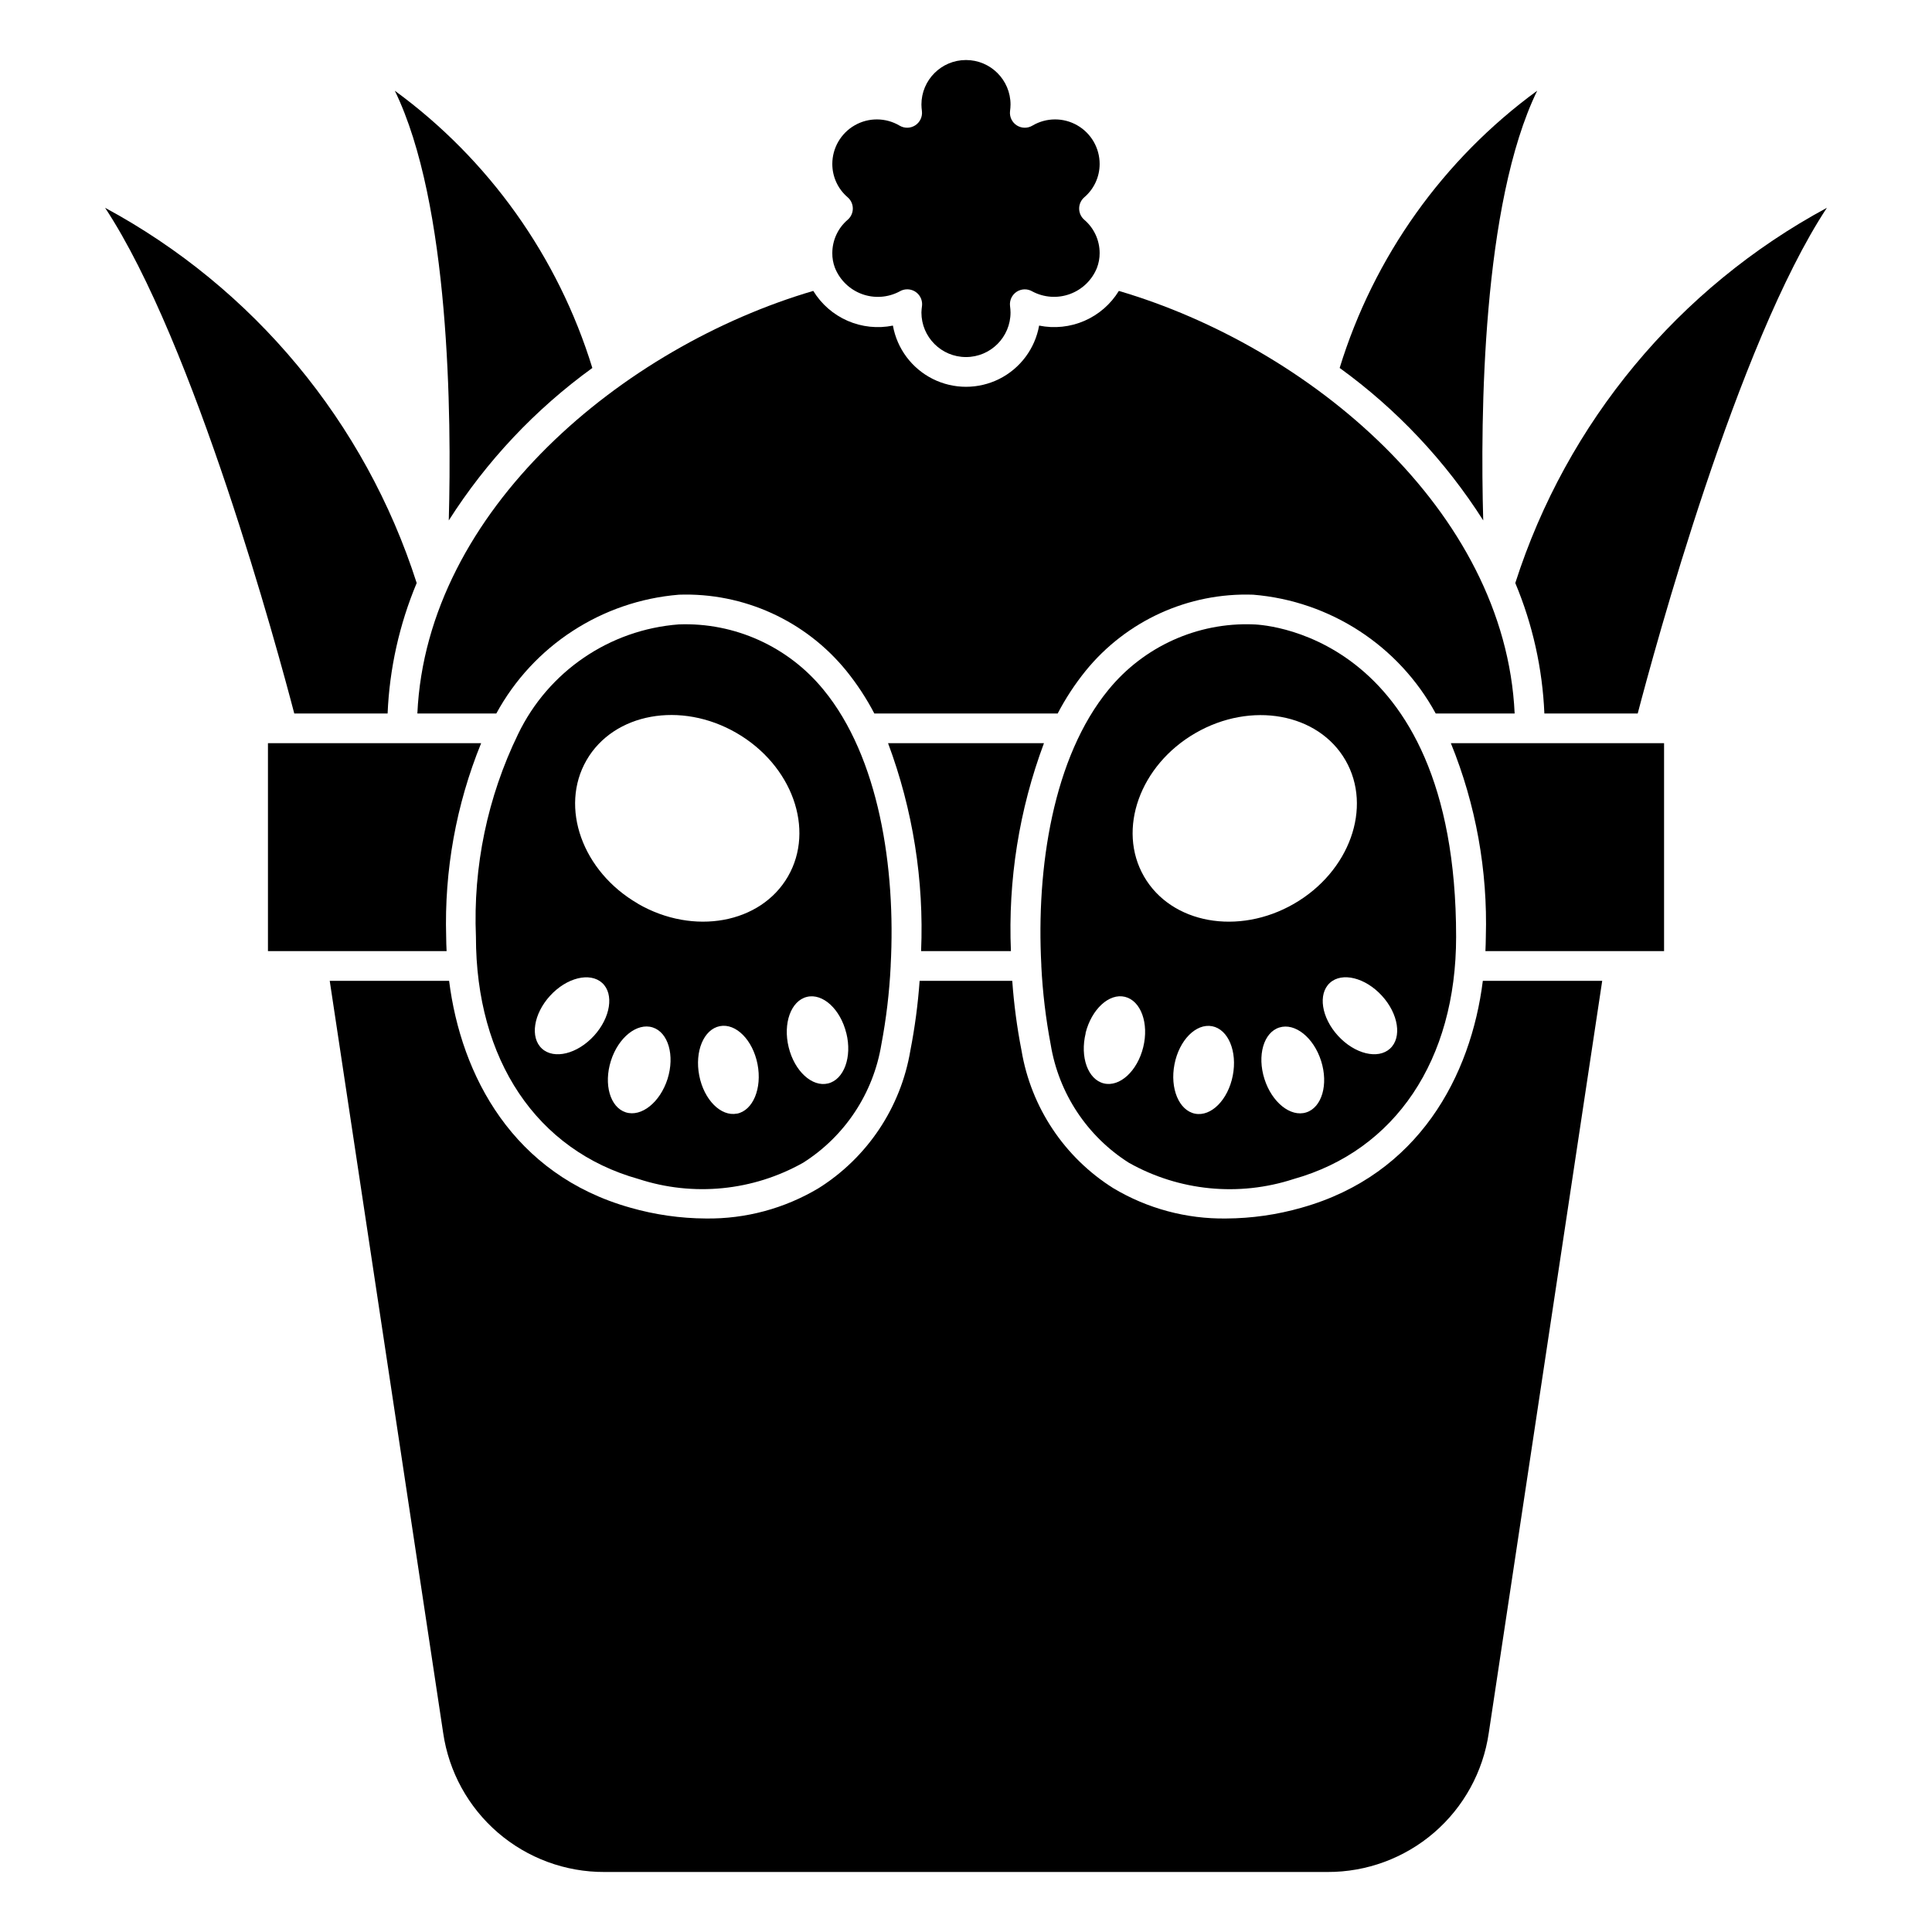
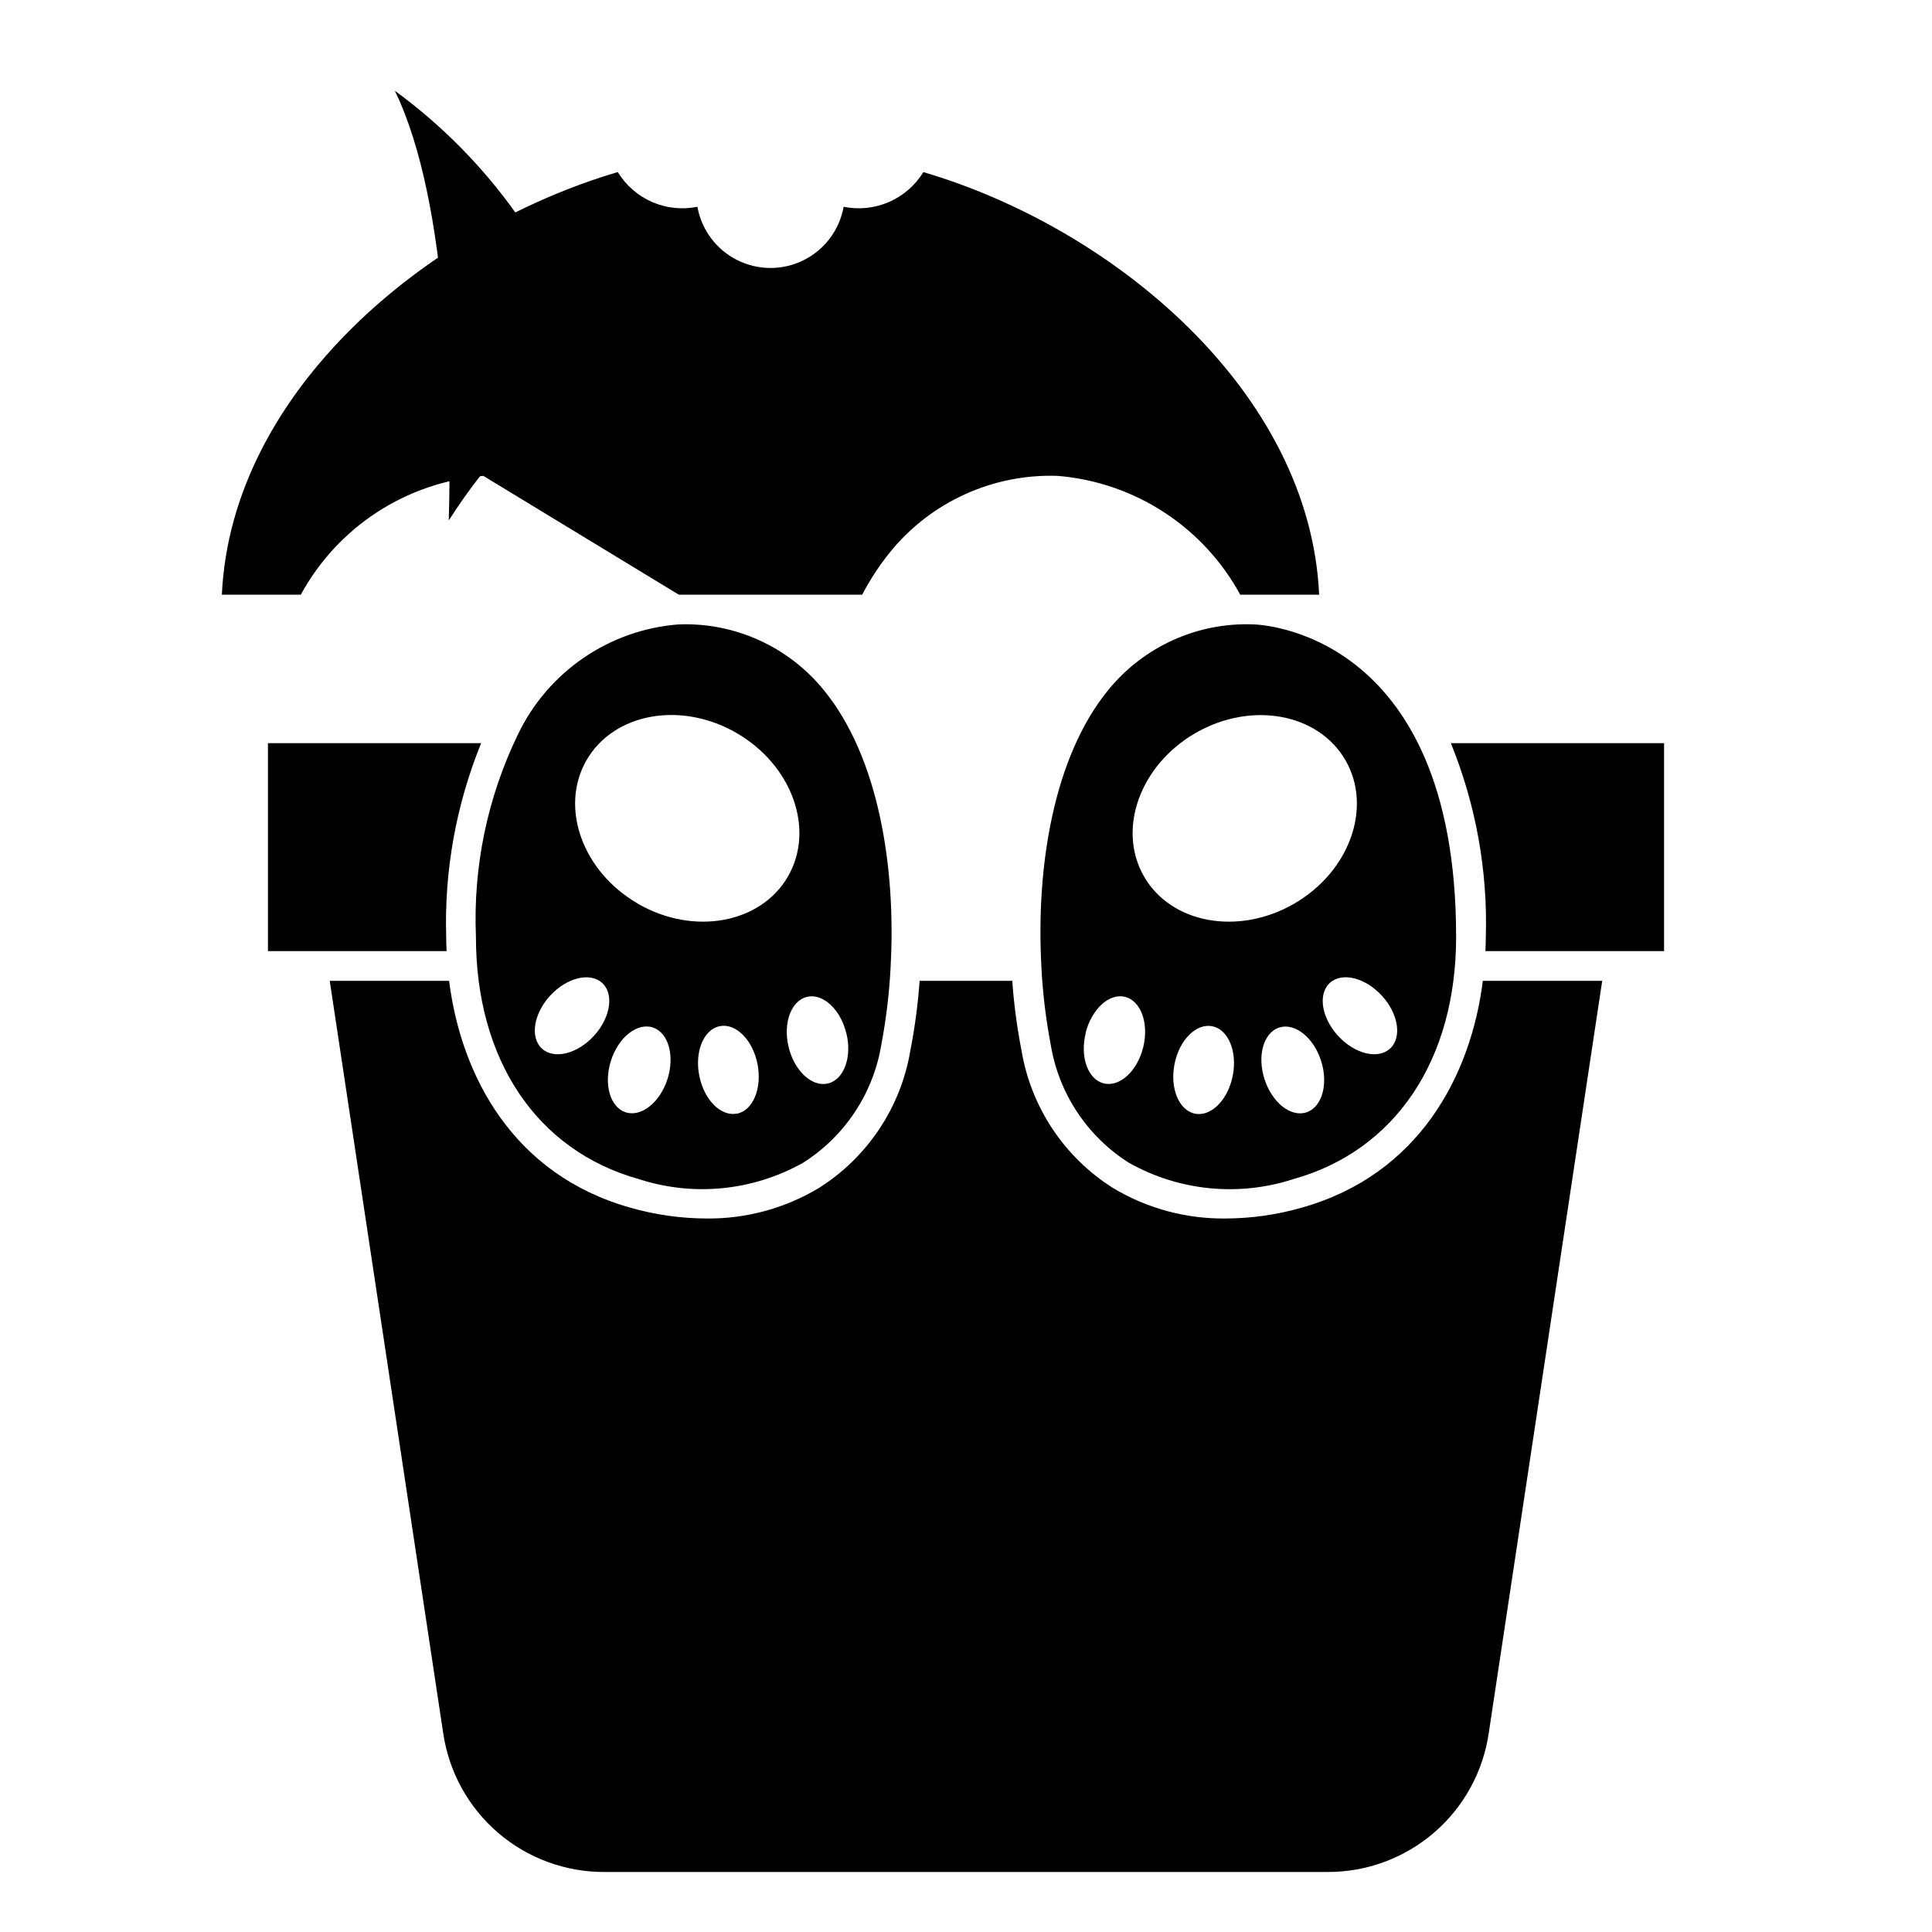
<svg xmlns="http://www.w3.org/2000/svg" fill="#000000" width="800px" height="800px" version="1.1" viewBox="144 144 512 512">
  <g>
-     <path d="m578.01 333.09c4.41-16.855 26.41-98.078 50.137-134.02-39.344 21.223-68.941 56.863-82.578 99.438 4.598 10.98 7.207 22.691 7.707 34.582z" />
-     <path d="m537.07 281.92c-0.789-27.664-0.277-83.93 14.305-113.88-24.918 18.203-43.281 43.973-52.352 73.469 15.121 10.945 28.027 24.656 38.047 40.406z" />
-     <path d="m364.57 211.07c-0.016 1.32 0.219 2.637 0.684 3.871 1.285 3.242 3.887 5.777 7.156 6.981 3.273 1.203 6.898 0.957 9.977-0.68 0.609-0.371 1.309-0.566 2.019-0.57 1.129-0.004 2.203 0.469 2.957 1.309 0.75 0.84 1.109 1.957 0.98 3.078-0.086 0.582-0.137 1.168-0.156 1.754 0 6.523 5.285 11.809 11.809 11.809 6.519 0 11.805-5.285 11.805-11.809-0.008-0.586-0.055-1.172-0.133-1.754-0.168-1.488 0.523-2.941 1.781-3.754 1.262-0.809 2.871-0.836 4.156-0.062 3.062 1.621 6.672 1.871 9.93 0.68 3.258-1.188 5.859-3.699 7.16-6.914 0.484-1.258 0.73-2.594 0.723-3.938 0.004-3.391-1.48-6.613-4.055-8.816-0.875-0.75-1.375-1.84-1.375-2.992 0-1.152 0.5-2.242 1.375-2.992 2.574-2.203 4.059-5.426 4.055-8.816 0.004-4.238-2.269-8.156-5.953-10.258-3.684-2.102-8.211-2.07-11.859 0.09-1.285 0.77-2.894 0.742-4.156-0.066-1.258-0.812-1.949-2.266-1.781-3.754 0.078-0.582 0.125-1.168 0.133-1.754 0-6.523-5.285-11.809-11.805-11.809-6.523 0-11.809 5.285-11.809 11.809 0.012 0.586 0.055 1.172 0.133 1.754 0.168 1.488-0.523 2.941-1.781 3.754-1.262 0.809-2.871 0.836-4.152 0.066-3.652-2.16-8.18-2.191-11.863-0.09-3.684 2.102-5.953 6.019-5.953 10.258 0 3.391 1.48 6.613 4.055 8.816 0.875 0.75 1.379 1.84 1.379 2.992 0 1.152-0.504 2.242-1.379 2.992-2.574 2.203-4.055 5.426-4.055 8.816z" />
    <path d="m537.76 392.26c0 1.25-0.055 2.527-0.109 3.801h47.344v-55.105h-56.5c6.621 16.273 9.777 33.746 9.266 51.305z" />
-     <path d="m246.72 333.09c0.5-11.891 3.109-23.602 7.707-34.582-13.637-42.574-43.23-78.215-82.578-99.438 23.727 35.941 45.73 117.16 50.137 134.02z" />
    <path d="m262.93 281.92c10.02-15.75 22.93-29.461 38.047-40.406-9.07-29.496-27.434-55.266-52.348-73.469 14.578 29.914 15.059 86.18 14.301 113.88z" />
-     <path d="m323.9 301.6c17.16-0.598 33.602 6.887 44.422 20.215 2.828 3.504 5.305 7.281 7.387 11.273h48.586c2.082-3.992 4.555-7.769 7.383-11.273 10.82-13.328 27.266-20.812 44.422-20.215 20.402 1.672 38.594 13.508 48.383 31.488h20.914c-2.465-53.914-54.578-97.203-104.89-111.99-2.152 3.516-5.336 6.281-9.117 7.926-3.777 1.641-7.973 2.082-12.012 1.262-1.094 6.113-5.004 11.348-10.555 14.133-5.551 2.781-12.086 2.781-17.637 0-5.551-2.785-9.461-8.02-10.555-14.133-4.035 0.82-8.227 0.379-12.004-1.266-3.773-1.645-6.953-4.414-9.102-7.93-50.324 14.785-102.45 58.074-104.92 112h20.918c9.785-17.98 27.977-29.816 48.379-31.488z" />
+     <path d="m323.9 301.6h48.586c2.082-3.992 4.555-7.769 7.383-11.273 10.82-13.328 27.266-20.812 44.422-20.215 20.402 1.672 38.594 13.508 48.383 31.488h20.914c-2.465-53.914-54.578-97.203-104.89-111.99-2.152 3.516-5.336 6.281-9.117 7.926-3.777 1.641-7.973 2.082-12.012 1.262-1.094 6.113-5.004 11.348-10.555 14.133-5.551 2.781-12.086 2.781-17.637 0-5.551-2.785-9.461-8.02-10.555-14.133-4.035 0.82-8.227 0.379-12.004-1.266-3.773-1.645-6.953-4.414-9.102-7.93-50.324 14.785-102.45 58.074-104.92 112h20.918c9.785-17.98 27.977-29.816 48.379-31.488z" />
    <path d="m488.95 464.05c-6.512 1.863-13.246 2.828-20.02 2.863-10.523 0.148-20.883-2.637-29.914-8.043-12.941-8.137-21.789-21.418-24.309-36.496-1.191-6.09-2.008-12.246-2.449-18.438h-24.551c-0.441 6.191-1.258 12.348-2.449 18.438-2.519 15.078-11.367 28.359-24.309 36.496-9.02 5.398-19.363 8.184-29.875 8.043-6.773-0.035-13.508-1-20.02-2.863-31.109-8.738-44.883-35.016-48.035-60.113h-31.637l30.062 199.31c1.492 10.266 6.641 19.652 14.5 26.422 7.863 6.769 17.902 10.473 28.277 10.426h191.54c10.375 0.047 20.418-3.656 28.277-10.426s13.008-16.156 14.5-26.422l30.062-199.31h-31.637c-3.148 25.098-16.926 51.375-48.02 60.113z" />
-     <path d="m388.1 396.06h23.805c-0.797-18.77 2.18-37.508 8.754-55.105h-41.312c6.57 17.598 9.547 36.336 8.754 55.105z" />
    <path d="m323.9 309.47c-18.375 1.391-34.613 12.477-42.602 29.082-8.113 16.691-11.949 35.141-11.172 53.688 0 32.629 16.098 56.633 43.074 64.203h0.004c14.508 4.742 30.34 3.18 43.641-4.312 11.055-7.004 18.594-18.395 20.719-31.309 1.301-6.863 2.125-13.809 2.473-20.781v-0.062c-0.004-0.051-0.004-0.098 0-0.145 1.395-25.93-3.148-55.23-17.797-73.043-9.363-11.461-23.551-17.871-38.34-17.32zm-36.281 112.42c-3.203-2.938-2.234-9.211 2.172-14.02 4.41-4.809 10.57-6.297 13.785-3.387 3.211 2.914 2.227 9.211-2.172 14.02-4.402 4.812-10.582 6.332-13.785 3.387zm33.293 8.023c-1.977 6.219-6.941 10.188-11.082 8.863-4.141-1.324-5.894-7.422-3.938-13.633 1.961-6.211 6.941-10.188 11.082-8.863 4.141 1.32 5.879 7.445 3.938 13.633zm18.383 9.203c-4.266 0.836-8.738-3.676-9.988-10.078-1.25-6.398 1.188-12.266 5.457-13.098 4.266-0.836 8.738 3.676 9.988 10.078 1.246 6.394-1.195 12.285-5.461 13.117zm-26.223-55.633c-14.746-8.508-20.844-25.535-13.633-38.031 7.211-12.492 25.008-15.742 39.754-7.203 14.746 8.543 20.836 25.527 13.625 38.023-7.215 12.492-25.012 15.742-39.75 7.234zm55.215 34.305c1.574 6.297-0.613 12.305-4.84 13.336-4.227 1.031-8.902-3.266-10.445-9.605-1.543-6.336 0.613-12.305 4.84-13.336 4.223-1.031 8.898 3.293 10.441 9.629z" />
    <path d="m262.24 392.26c-0.512-17.559 2.644-35.031 9.266-51.305h-56.496v55.105h47.344c-0.059-1.273-0.113-2.551-0.113-3.801z" />
    <path d="m422.45 420.84c2.125 12.914 9.664 24.305 20.719 31.309 13.301 7.484 29.133 9.047 43.645 4.312 26.977-7.574 43.074-31.574 43.074-64.203 0-81.867-53.254-82.789-53.789-82.789v-0.004c-14.785-0.551-28.977 5.859-38.336 17.32-14.633 17.812-19.191 47.113-17.797 73.043h-0.004c0.004 0.047 0.004 0.094 0 0.145v0.062c0.352 6.984 1.184 13.934 2.488 20.805zm48.246 8.219c-1.25 6.398-5.723 10.91-9.988 10.078-4.266-0.836-6.707-6.699-5.457-13.098 1.25-6.398 5.723-10.91 9.988-10.078 4.269 0.832 6.711 6.695 5.457 13.098zm19.477 9.738c-4.141 1.324-9.109-2.644-11.082-8.863-1.977-6.219-0.219-12.32 3.938-13.633 4.156-1.316 9.109 2.644 11.082 8.863 1.977 6.215 0.203 12.316-3.938 13.633zm20.035-30.93c4.41 4.809 5.375 11.082 2.172 14.02s-9.375 1.426-13.785-3.387c-4.41-4.809-5.375-11.082-2.172-14.02 3.203-2.934 9.375-1.422 13.785 3.387zm-49.398-69.598c14.746-8.516 32.543-5.289 39.754 7.203 7.211 12.492 1.109 29.52-13.633 38.031-14.746 8.508-32.535 5.281-39.746-7.211-7.211-12.492-1.109-29.512 13.625-38.023zm-29.125 79.508c1.574-6.297 6.227-10.637 10.445-9.605s6.391 7.008 4.84 13.336-6.227 10.637-10.445 9.605-6.359-6.977-4.809-13.305z" />
  </g>
</svg>